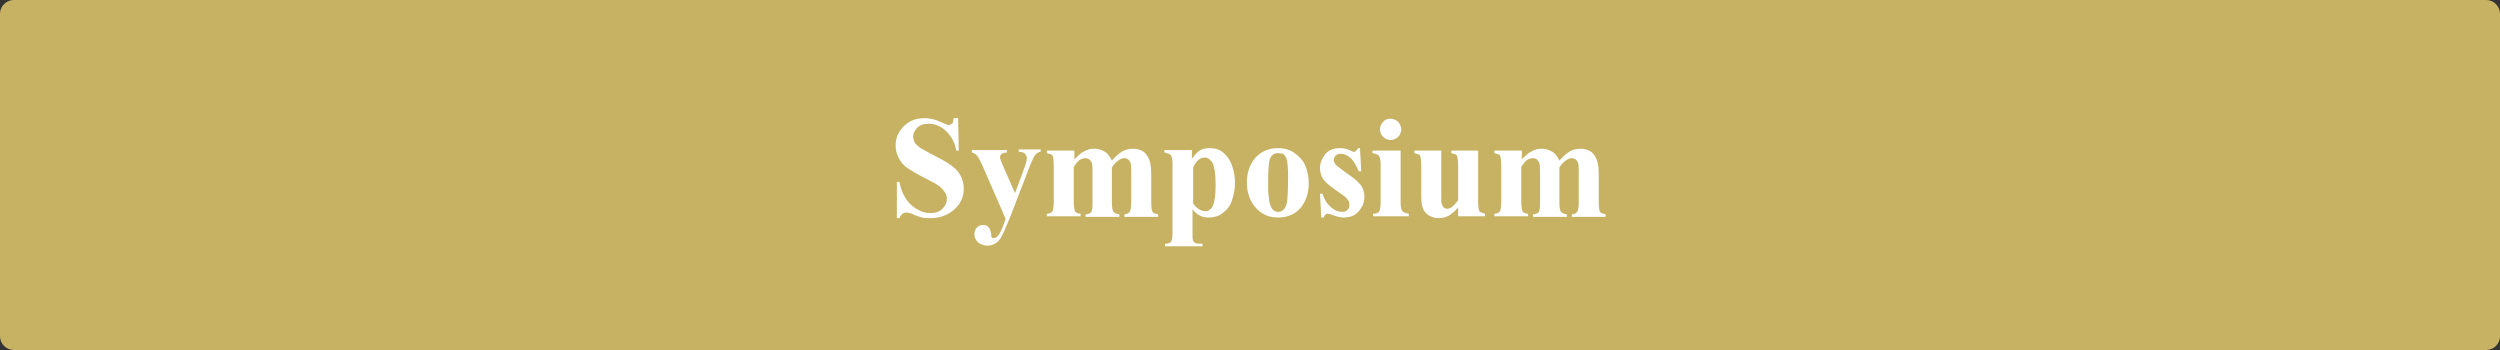
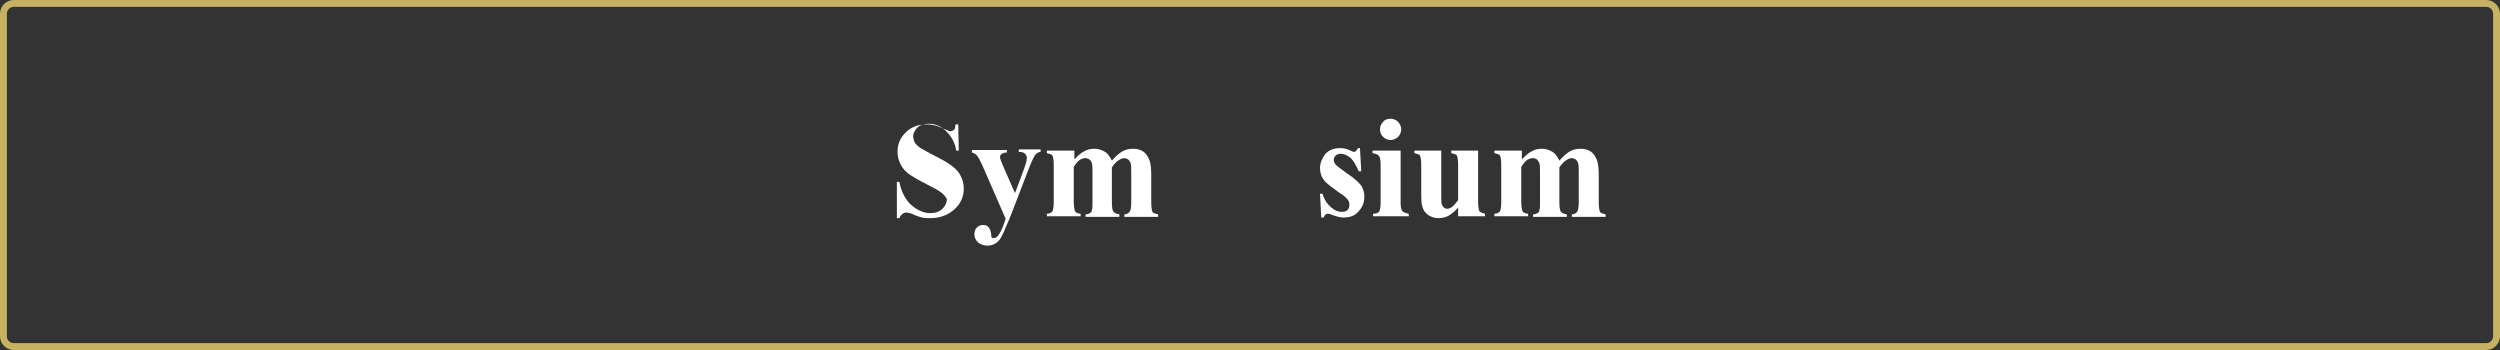
<svg xmlns="http://www.w3.org/2000/svg" version="1.1" id="レイヤー_1" x="0px" y="0px" viewBox="0 0 400 56" style="enable-background:new 0 0 400 56;" xml:space="preserve">
  <rect x="0" y="0" width="400" height="56" fill="#333333" stroke="none" />
  <style type="text/css">
	.st0{fill:#C7B264;}
	.st1{fill:#FFFFFF;}
</style>
  <g>
-     <path class="st0" d="M2.2,55.4c-0.9,0-1.7-0.7-1.7-1.7V2.2c0-0.9,0.7-1.7,1.7-1.7h395.6c0.9,0,1.7,0.7,1.7,1.7v51.6   c0,0.9-0.7,1.7-1.7,1.7H2.2z" />
    <path class="st0" d="M397.8,1.1c0.6,0,1.1,0.5,1.1,1.1v51.6c0,0.6-0.5,1.1-1.1,1.1H2.2c-0.6,0-1.1-0.5-1.1-1.1V2.2   c0-0.6,0.5-1.1,1.1-1.1H397.8 M397.8,0H2.2C1,0,0,1,0,2.2v51.6C0,55,1,56,2.2,56h395.6c1.2,0,2.2-1,2.2-2.2V2.2   C400,1,399,0,397.8,0L397.8,0z" />
  </g>
  <g>
-     <path class="st1" d="M153.3,19l0.1,5.1H153c-0.2-1.3-0.8-2.3-1.6-3.1c-0.8-0.8-1.8-1.2-2.8-1.2c-0.8,0-1.4,0.2-1.8,0.6   c-0.4,0.4-0.7,0.9-0.7,1.4c0,0.3,0.1,0.6,0.2,0.9c0.2,0.4,0.6,0.7,1,1c0.4,0.2,1.2,0.7,2.4,1.3c1.8,0.9,3,1.7,3.6,2.5   c0.6,0.8,0.9,1.7,0.9,2.7c0,1.3-0.5,2.4-1.5,3.3c-1,0.9-2.3,1.4-3.8,1.4c-0.5,0-0.9,0-1.4-0.1c-0.4-0.1-1-0.3-1.6-0.6   c-0.4-0.1-0.7-0.2-0.9-0.2c-0.2,0-0.4,0.1-0.6,0.2c-0.2,0.2-0.4,0.4-0.5,0.7h-0.4v-5.8h0.4c0.3,1.6,1,2.9,1.9,3.7   c0.9,0.8,2,1.3,3,1.3c0.8,0,1.5-0.2,2-0.7c0.5-0.5,0.7-1,0.7-1.6c0-0.4-0.1-0.7-0.3-1c-0.2-0.3-0.5-0.7-0.9-1   c-0.4-0.3-1.1-0.7-2.1-1.2c-1.4-0.7-2.4-1.3-3-1.7s-1.1-1-1.4-1.6c-0.3-0.6-0.5-1.2-0.5-2c0-1.2,0.4-2.2,1.3-3.1s2-1.3,3.4-1.3   c0.5,0,1,0.1,1.4,0.2c0.4,0.1,0.8,0.3,1.3,0.5c0.5,0.2,0.9,0.4,1.1,0.4c0.2,0,0.3-0.1,0.5-0.2s0.2-0.4,0.3-0.9H153.3z" />
+     <path class="st1" d="M153.3,19l0.1,5.1H153c-0.2-1.3-0.8-2.3-1.6-3.1c-0.8-0.8-1.8-1.2-2.8-1.2c-0.8,0-1.4,0.2-1.8,0.6   c-0.4,0.4-0.7,0.9-0.7,1.4c0,0.3,0.1,0.6,0.2,0.9c0.2,0.4,0.6,0.7,1,1c0.4,0.2,1.2,0.7,2.4,1.3c1.8,0.9,3,1.7,3.6,2.5   c0.6,0.8,0.9,1.7,0.9,2.7c0,1.3-0.5,2.4-1.5,3.3c-1,0.9-2.3,1.4-3.8,1.4c-0.5,0-0.9,0-1.4-0.1c-0.4-0.1-1-0.3-1.6-0.6   c-0.4-0.1-0.7-0.2-0.9-0.2c-0.2,0-0.4,0.1-0.6,0.2c-0.2,0.2-0.4,0.4-0.5,0.7h-0.4v-5.8h0.4c0.3,1.6,1,2.9,1.9,3.7   c0.9,0.8,2,1.3,3,1.3c0.8,0,1.5-0.2,2-0.7c0.5-0.5,0.7-1,0.7-1.6c-0.2-0.3-0.5-0.7-0.9-1   c-0.4-0.3-1.1-0.7-2.1-1.2c-1.4-0.7-2.4-1.3-3-1.7s-1.1-1-1.4-1.6c-0.3-0.6-0.5-1.2-0.5-2c0-1.2,0.4-2.2,1.3-3.1s2-1.3,3.4-1.3   c0.5,0,1,0.1,1.4,0.2c0.4,0.1,0.8,0.3,1.3,0.5c0.5,0.2,0.9,0.4,1.1,0.4c0.2,0,0.3-0.1,0.5-0.2s0.2-0.4,0.3-0.9H153.3z" />
    <path class="st1" d="M160.9,35l-3.4-7.8c-0.5-1.2-0.9-1.9-1.1-2.2c-0.2-0.3-0.5-0.5-0.9-0.6v-0.4h5.6v0.4c-0.4,0-0.6,0.1-0.8,0.2   S160,25,160,25.1c0,0.3,0.2,0.8,0.6,1.7l1.8,4.1l1.2-3.2c0.4-1.1,0.7-1.9,0.7-2.4c0-0.3-0.1-0.5-0.3-0.7c-0.2-0.2-0.5-0.3-1-0.3   v-0.4h3.5v0.4c-0.3,0-0.6,0.2-0.8,0.4c-0.2,0.2-0.6,1-1.1,2.3l-3,7.8c-0.8,1.9-1.3,3.1-1.7,3.6c-0.5,0.6-1.2,0.9-1.9,0.9   c-0.6,0-1.1-0.2-1.5-0.5c-0.4-0.4-0.6-0.8-0.6-1.3c0-0.4,0.1-0.8,0.4-1.1c0.3-0.3,0.6-0.4,1-0.4c0.4,0,0.7,0.1,0.9,0.4   c0.2,0.2,0.3,0.6,0.4,1.1c0,0.3,0,0.5,0.1,0.5c0.1,0.1,0.1,0.1,0.3,0.1c0.2,0,0.4-0.1,0.6-0.3c0.3-0.3,0.7-1,1.1-2.2L160.9,35z" />
    <path class="st1" d="M171.9,24.1v1.4c0.6-0.6,1.1-1.1,1.6-1.3c0.5-0.3,1-0.4,1.6-0.4c0.7,0,1.2,0.2,1.7,0.5s0.8,0.8,1.1,1.4   c0.6-0.7,1.2-1.2,1.7-1.5c0.6-0.3,1.1-0.4,1.7-0.4c0.7,0,1.3,0.2,1.7,0.5c0.4,0.3,0.7,0.8,0.9,1.3c0.2,0.5,0.3,1.3,0.3,2.5v4.3   c0,0.8,0.1,1.3,0.2,1.5c0.1,0.2,0.5,0.3,0.9,0.4v0.4h-5.4v-0.4c0.4,0,0.7-0.2,0.9-0.5c0.1-0.2,0.2-0.7,0.2-1.4v-4.5   c0-0.9,0-1.5-0.1-1.8s-0.2-0.4-0.4-0.6c-0.2-0.1-0.4-0.2-0.6-0.2c-0.3,0-0.6,0.1-1,0.4c-0.3,0.2-0.7,0.6-1,1.1v5.6   c0,0.8,0.1,1.2,0.2,1.4c0.2,0.3,0.5,0.4,1,0.5v0.4h-5.4v-0.4c0.3,0,0.5-0.1,0.7-0.2c0.2-0.1,0.3-0.3,0.3-0.5   c0.1-0.2,0.1-0.6,0.1-1.2v-4.5c0-1,0-1.5-0.1-1.8s-0.2-0.4-0.4-0.6c-0.2-0.1-0.4-0.2-0.6-0.2c-0.3,0-0.6,0.1-0.8,0.2   c-0.4,0.2-0.7,0.6-1.1,1.2v5.6c0,0.7,0.1,1.2,0.2,1.5c0.1,0.2,0.5,0.4,0.9,0.4v0.4h-5.4v-0.4c0.4,0,0.8-0.2,0.9-0.4   c0.1-0.2,0.2-0.7,0.2-1.5v-5.9c0-0.8-0.1-1.3-0.2-1.5c-0.1-0.2-0.5-0.3-0.9-0.4v-0.4H171.9z" />
-     <path class="st1" d="M190.8,33.5v3.9c0,0.5,0,0.9,0.1,1.1c0.1,0.2,0.2,0.3,0.4,0.4s0.5,0.1,1.1,0.1v0.4h-6v-0.4   c0.5,0,0.8-0.1,1-0.4c0.1-0.2,0.2-0.6,0.2-1.3V26.2c0-0.7-0.1-1.2-0.3-1.4c-0.2-0.2-0.5-0.3-1-0.4v-0.4h4.4v1.4   c0.4-0.5,0.7-0.9,1.1-1.2c0.5-0.4,1.1-0.5,1.8-0.5c0.8,0,1.5,0.2,2.1,0.7c0.6,0.5,1.1,1.2,1.4,2c0.3,0.9,0.5,1.8,0.5,2.8   c0,1.1-0.2,2-0.5,2.9c-0.3,0.9-0.8,1.5-1.5,2c-0.6,0.5-1.4,0.7-2.2,0.7c-0.6,0-1.1-0.1-1.6-0.4C191.6,34.3,191.2,34,190.8,33.5z    M190.8,32.4c0.6,0.9,1.3,1.4,2.1,1.4c0.4,0,0.7-0.2,1-0.6c0.4-0.6,0.6-1.8,0.6-3.6c0-1.8-0.2-3.1-0.6-3.7   c-0.3-0.4-0.7-0.7-1.1-0.7c-0.8,0-1.4,0.5-1.9,1.6V32.4z" />
-     <path class="st1" d="M204.5,23.7c0.9,0,1.8,0.2,2.5,0.7s1.4,1.1,1.8,2s0.6,1.8,0.6,2.9c0,1.5-0.4,2.7-1.1,3.7   c-0.9,1.2-2.2,1.8-3.8,1.8c-1.6,0-2.8-0.6-3.7-1.7c-0.9-1.1-1.3-2.4-1.3-3.9c0-1.5,0.4-2.8,1.3-3.9   C201.7,24.3,202.9,23.7,204.5,23.7z M204.5,24.5c-0.4,0-0.7,0.1-1,0.4c-0.3,0.3-0.5,0.9-0.5,1.7c-0.1,0.8-0.1,2-0.1,3.5   c0,0.8,0.1,1.5,0.2,2.2c0.1,0.5,0.3,0.9,0.5,1.2c0.3,0.3,0.6,0.4,0.9,0.4c0.3,0,0.6-0.1,0.8-0.3c0.3-0.3,0.5-0.6,0.6-1.1   c0.1-0.7,0.2-2.1,0.2-4.3c0-1.3-0.1-2.1-0.2-2.6c-0.1-0.5-0.4-0.8-0.6-1C205.1,24.6,204.8,24.5,204.5,24.5z" />
    <path class="st1" d="M217.6,23.8l0.2,3.6h-0.4c-0.5-1.1-0.9-1.8-1.4-2.2s-1-0.6-1.5-0.6c-0.3,0-0.6,0.1-0.8,0.3   c-0.2,0.2-0.3,0.4-0.3,0.7c0,0.2,0.1,0.4,0.2,0.6c0.2,0.3,0.9,0.8,2,1.6c1.1,0.7,1.8,1.4,2.2,1.9c0.3,0.5,0.5,1.1,0.5,1.7   c0,0.6-0.1,1.2-0.4,1.7s-0.7,1-1.2,1.3c-0.5,0.3-1.1,0.4-1.8,0.4c-0.5,0-1.2-0.2-2-0.5c-0.2-0.1-0.4-0.1-0.5-0.1   c-0.2,0-0.5,0.2-0.6,0.6h-0.4l-0.2-3.8h0.4c0.3,1,0.8,1.7,1.4,2.2c0.6,0.5,1.1,0.7,1.7,0.7c0.4,0,0.7-0.1,0.9-0.3   c0.2-0.2,0.3-0.5,0.3-0.8c0-0.4-0.1-0.7-0.3-0.9c-0.2-0.3-0.7-0.7-1.5-1.2c-1.1-0.8-1.9-1.4-2.2-1.8c-0.5-0.6-0.7-1.3-0.7-2   c0-0.8,0.3-1.5,0.8-2.2c0.6-0.7,1.4-1,2.4-1c0.6,0,1.1,0.1,1.7,0.4c0.2,0.1,0.4,0.2,0.5,0.2c0.1,0,0.2,0,0.3-0.1   c0.1-0.1,0.2-0.2,0.4-0.5H217.6z" />
    <path class="st1" d="M224.1,24.1v8.3c0,0.7,0.1,1.2,0.3,1.4c0.2,0.2,0.5,0.3,1,0.4v0.4h-5.7v-0.4c0.5,0,0.8-0.1,1-0.4   c0.1-0.2,0.2-0.6,0.2-1.4v-6.1c0-0.7-0.1-1.2-0.3-1.4c-0.2-0.2-0.5-0.3-1-0.4v-0.4H224.1z M222.5,19c0.5,0,0.9,0.2,1.2,0.5   c0.3,0.3,0.5,0.8,0.5,1.2s-0.2,0.9-0.5,1.2s-0.8,0.5-1.2,0.5c-0.5,0-0.9-0.2-1.2-0.5s-0.5-0.7-0.5-1.2s0.2-0.9,0.5-1.2   C221.6,19.1,222,19,222.5,19z" />
    <path class="st1" d="M236.5,24.1v8.2c0,0.8,0.1,1.3,0.2,1.5c0.2,0.2,0.5,0.3,0.9,0.4v0.4h-4.3v-1.4c-0.5,0.6-1,1-1.5,1.3   c-0.5,0.3-1.1,0.4-1.7,0.4c-0.6,0-1.1-0.2-1.6-0.5c-0.5-0.4-0.8-0.8-0.9-1.3c-0.2-0.5-0.2-1.3-0.2-2.5v-4.2c0-0.8-0.1-1.3-0.2-1.5   c-0.1-0.2-0.5-0.3-0.9-0.4v-0.4h4.3v7.2c0,0.7,0,1.2,0.1,1.4c0.1,0.2,0.2,0.4,0.3,0.5c0.2,0.1,0.3,0.2,0.5,0.2   c0.3,0,0.5-0.1,0.7-0.2c0.3-0.2,0.7-0.6,1.1-1.2v-5.6c0-0.8-0.1-1.3-0.2-1.5c-0.1-0.2-0.5-0.3-0.9-0.4v-0.4H236.5z" />
    <path class="st1" d="M243.5,24.1v1.4c0.6-0.6,1.1-1.1,1.6-1.3c0.5-0.3,1-0.4,1.6-0.4c0.7,0,1.2,0.2,1.7,0.5   c0.5,0.3,0.8,0.8,1.1,1.4c0.6-0.7,1.2-1.2,1.7-1.5c0.6-0.3,1.1-0.4,1.7-0.4c0.7,0,1.3,0.2,1.7,0.5c0.4,0.3,0.7,0.8,0.9,1.3   c0.2,0.5,0.3,1.3,0.3,2.5v4.3c0,0.8,0.1,1.3,0.2,1.5c0.1,0.2,0.5,0.3,0.9,0.4v0.4h-5.4v-0.4c0.4,0,0.7-0.2,0.9-0.5   c0.1-0.2,0.2-0.7,0.2-1.4v-4.5c0-0.9,0-1.5-0.1-1.8c-0.1-0.3-0.2-0.4-0.4-0.6c-0.2-0.1-0.4-0.2-0.6-0.2c-0.3,0-0.6,0.1-1,0.4   c-0.3,0.2-0.7,0.6-1,1.1v5.6c0,0.8,0.1,1.2,0.2,1.4c0.2,0.3,0.5,0.4,1,0.5v0.4h-5.4v-0.4c0.3,0,0.5-0.1,0.7-0.2   c0.2-0.1,0.3-0.3,0.3-0.5c0.1-0.2,0.1-0.6,0.1-1.2v-4.5c0-1,0-1.5-0.1-1.8c-0.1-0.2-0.2-0.4-0.4-0.6c-0.2-0.1-0.4-0.2-0.6-0.2   c-0.3,0-0.6,0.1-0.8,0.2c-0.4,0.2-0.7,0.6-1.1,1.2v5.6c0,0.7,0.1,1.2,0.2,1.5c0.1,0.2,0.5,0.4,0.9,0.4v0.4h-5.4v-0.4   c0.4,0,0.8-0.2,0.9-0.4c0.1-0.2,0.2-0.7,0.2-1.5v-5.9c0-0.8-0.1-1.3-0.2-1.5c-0.1-0.2-0.5-0.3-0.9-0.4v-0.4H243.5z" />
  </g>
  <g>
</g>
  <g>
</g>
  <g>
</g>
  <g>
</g>
  <g>
</g>
  <g>
</g>
  <g>
</g>
  <g>
</g>
  <g>
</g>
  <g>
</g>
  <g>
</g>
  <g>
</g>
  <g>
</g>
  <g>
</g>
  <g>
</g>
</svg>